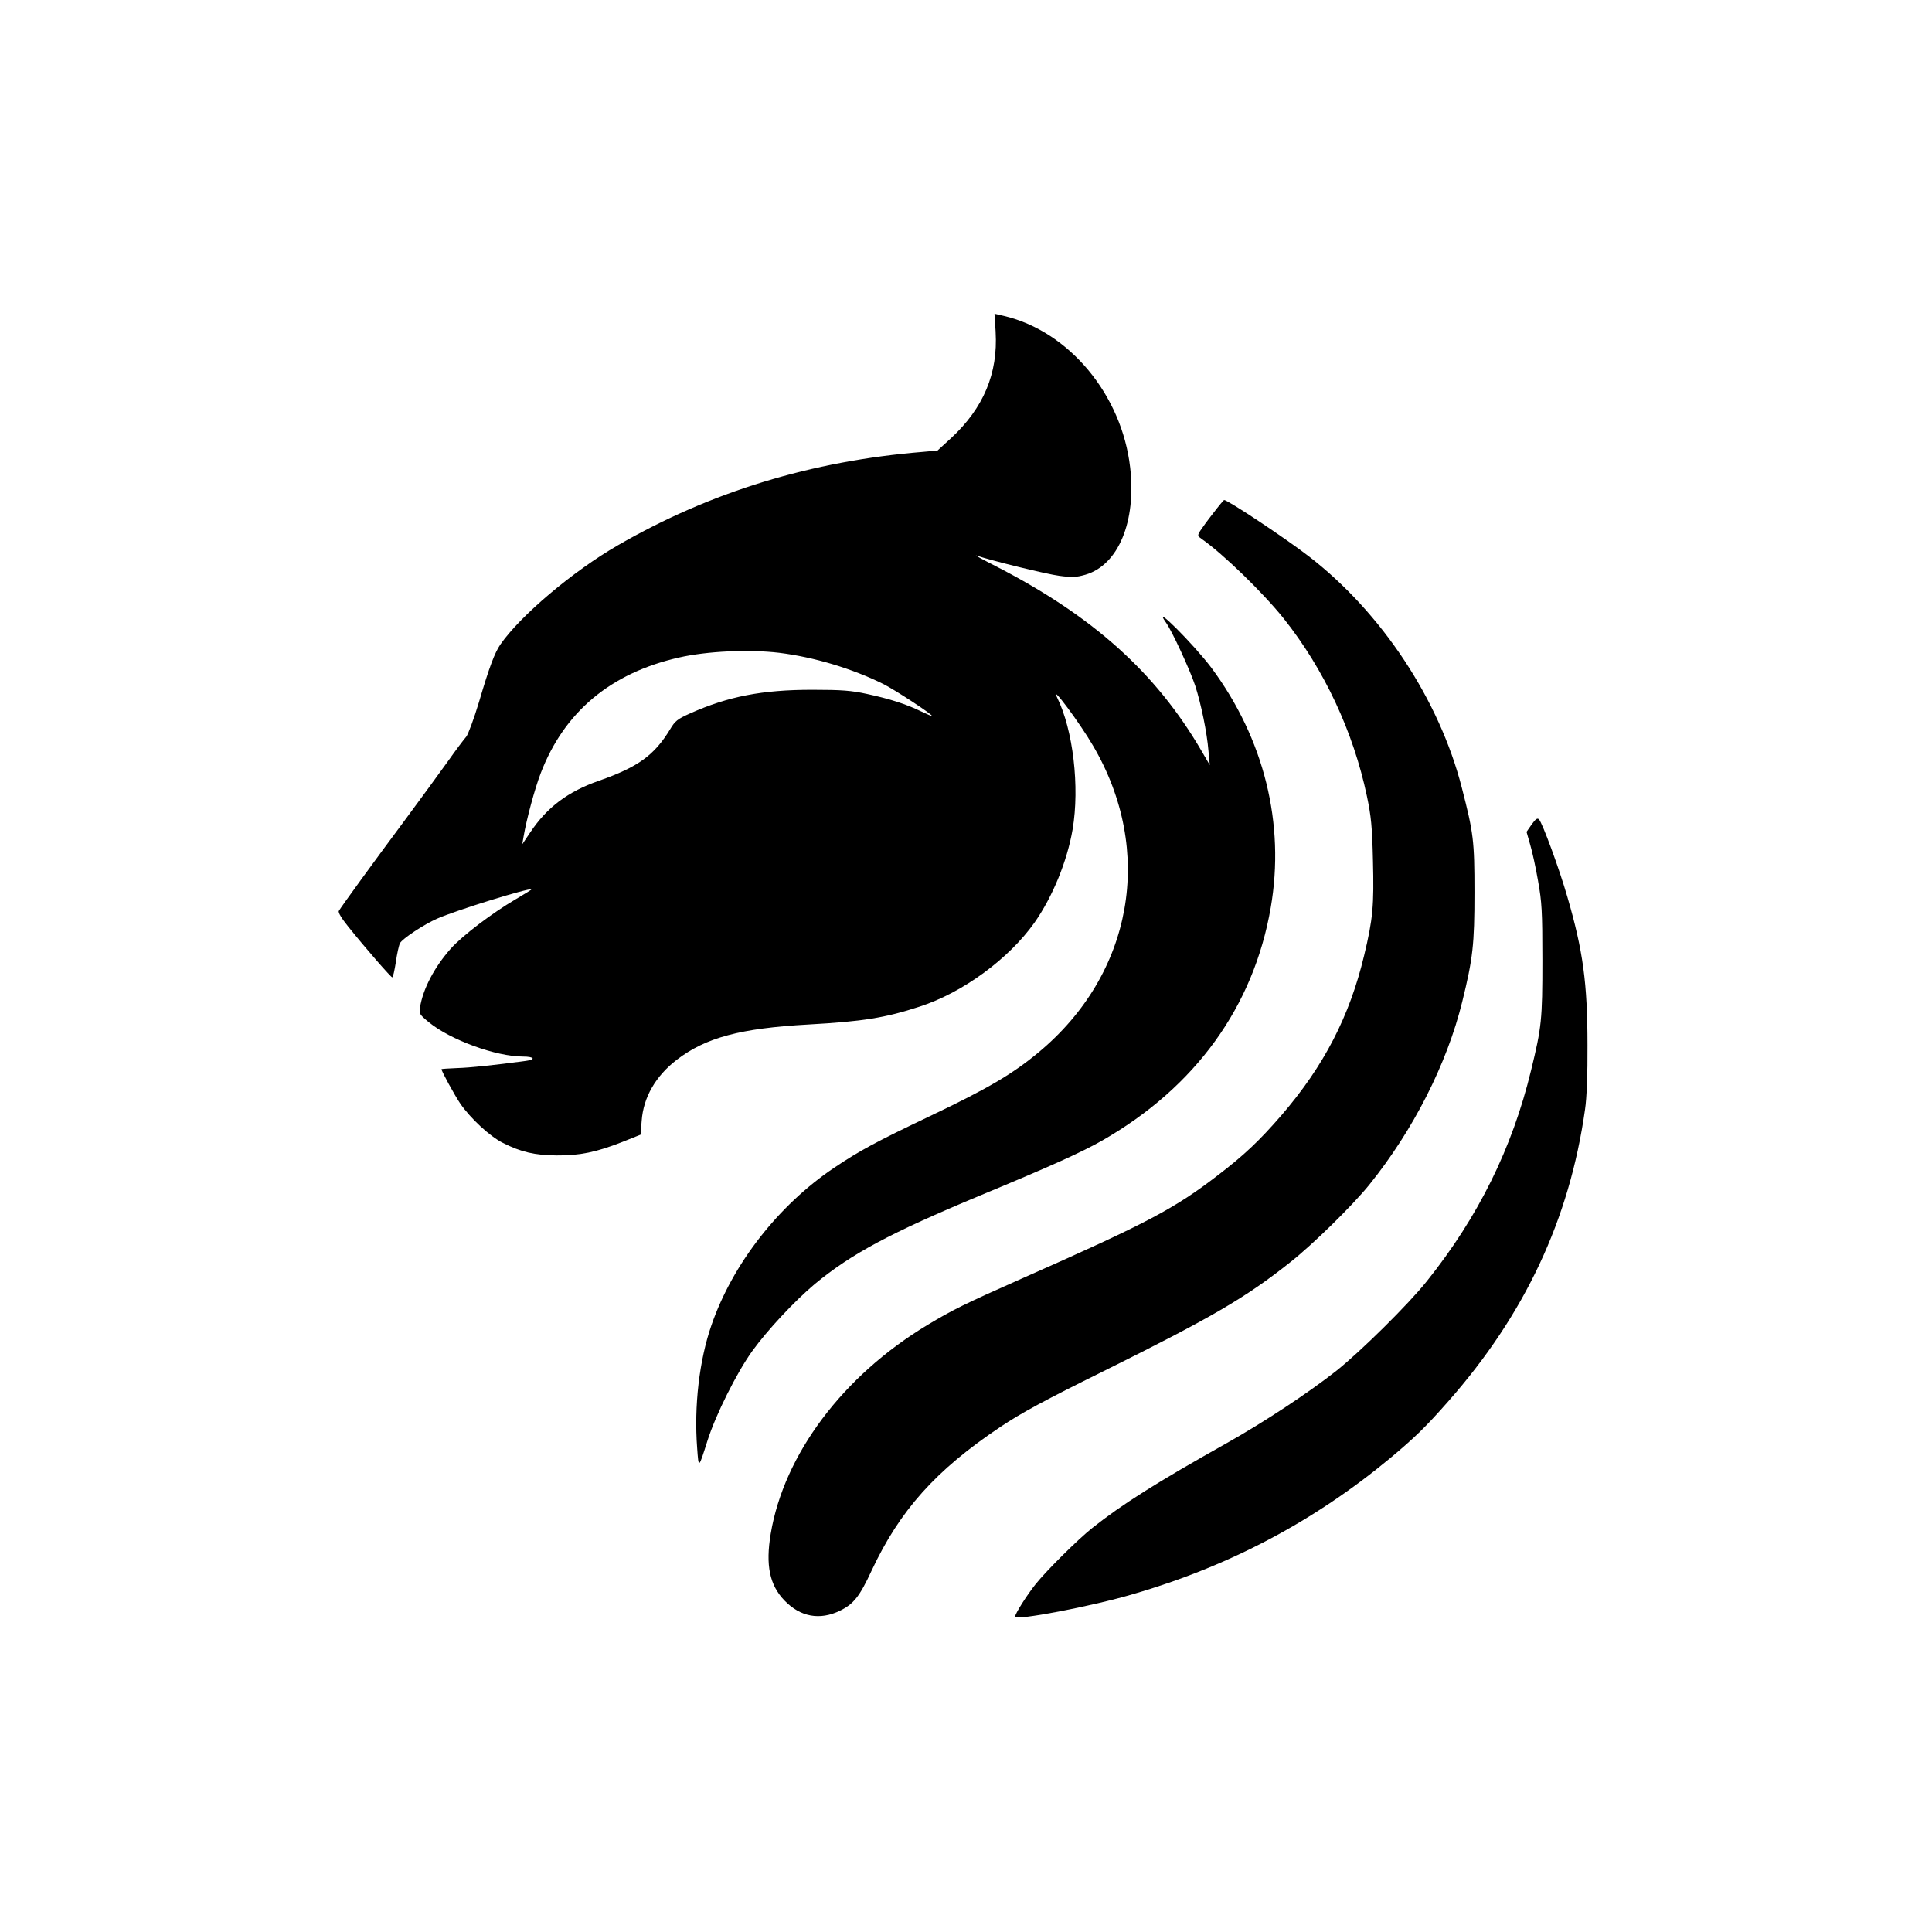
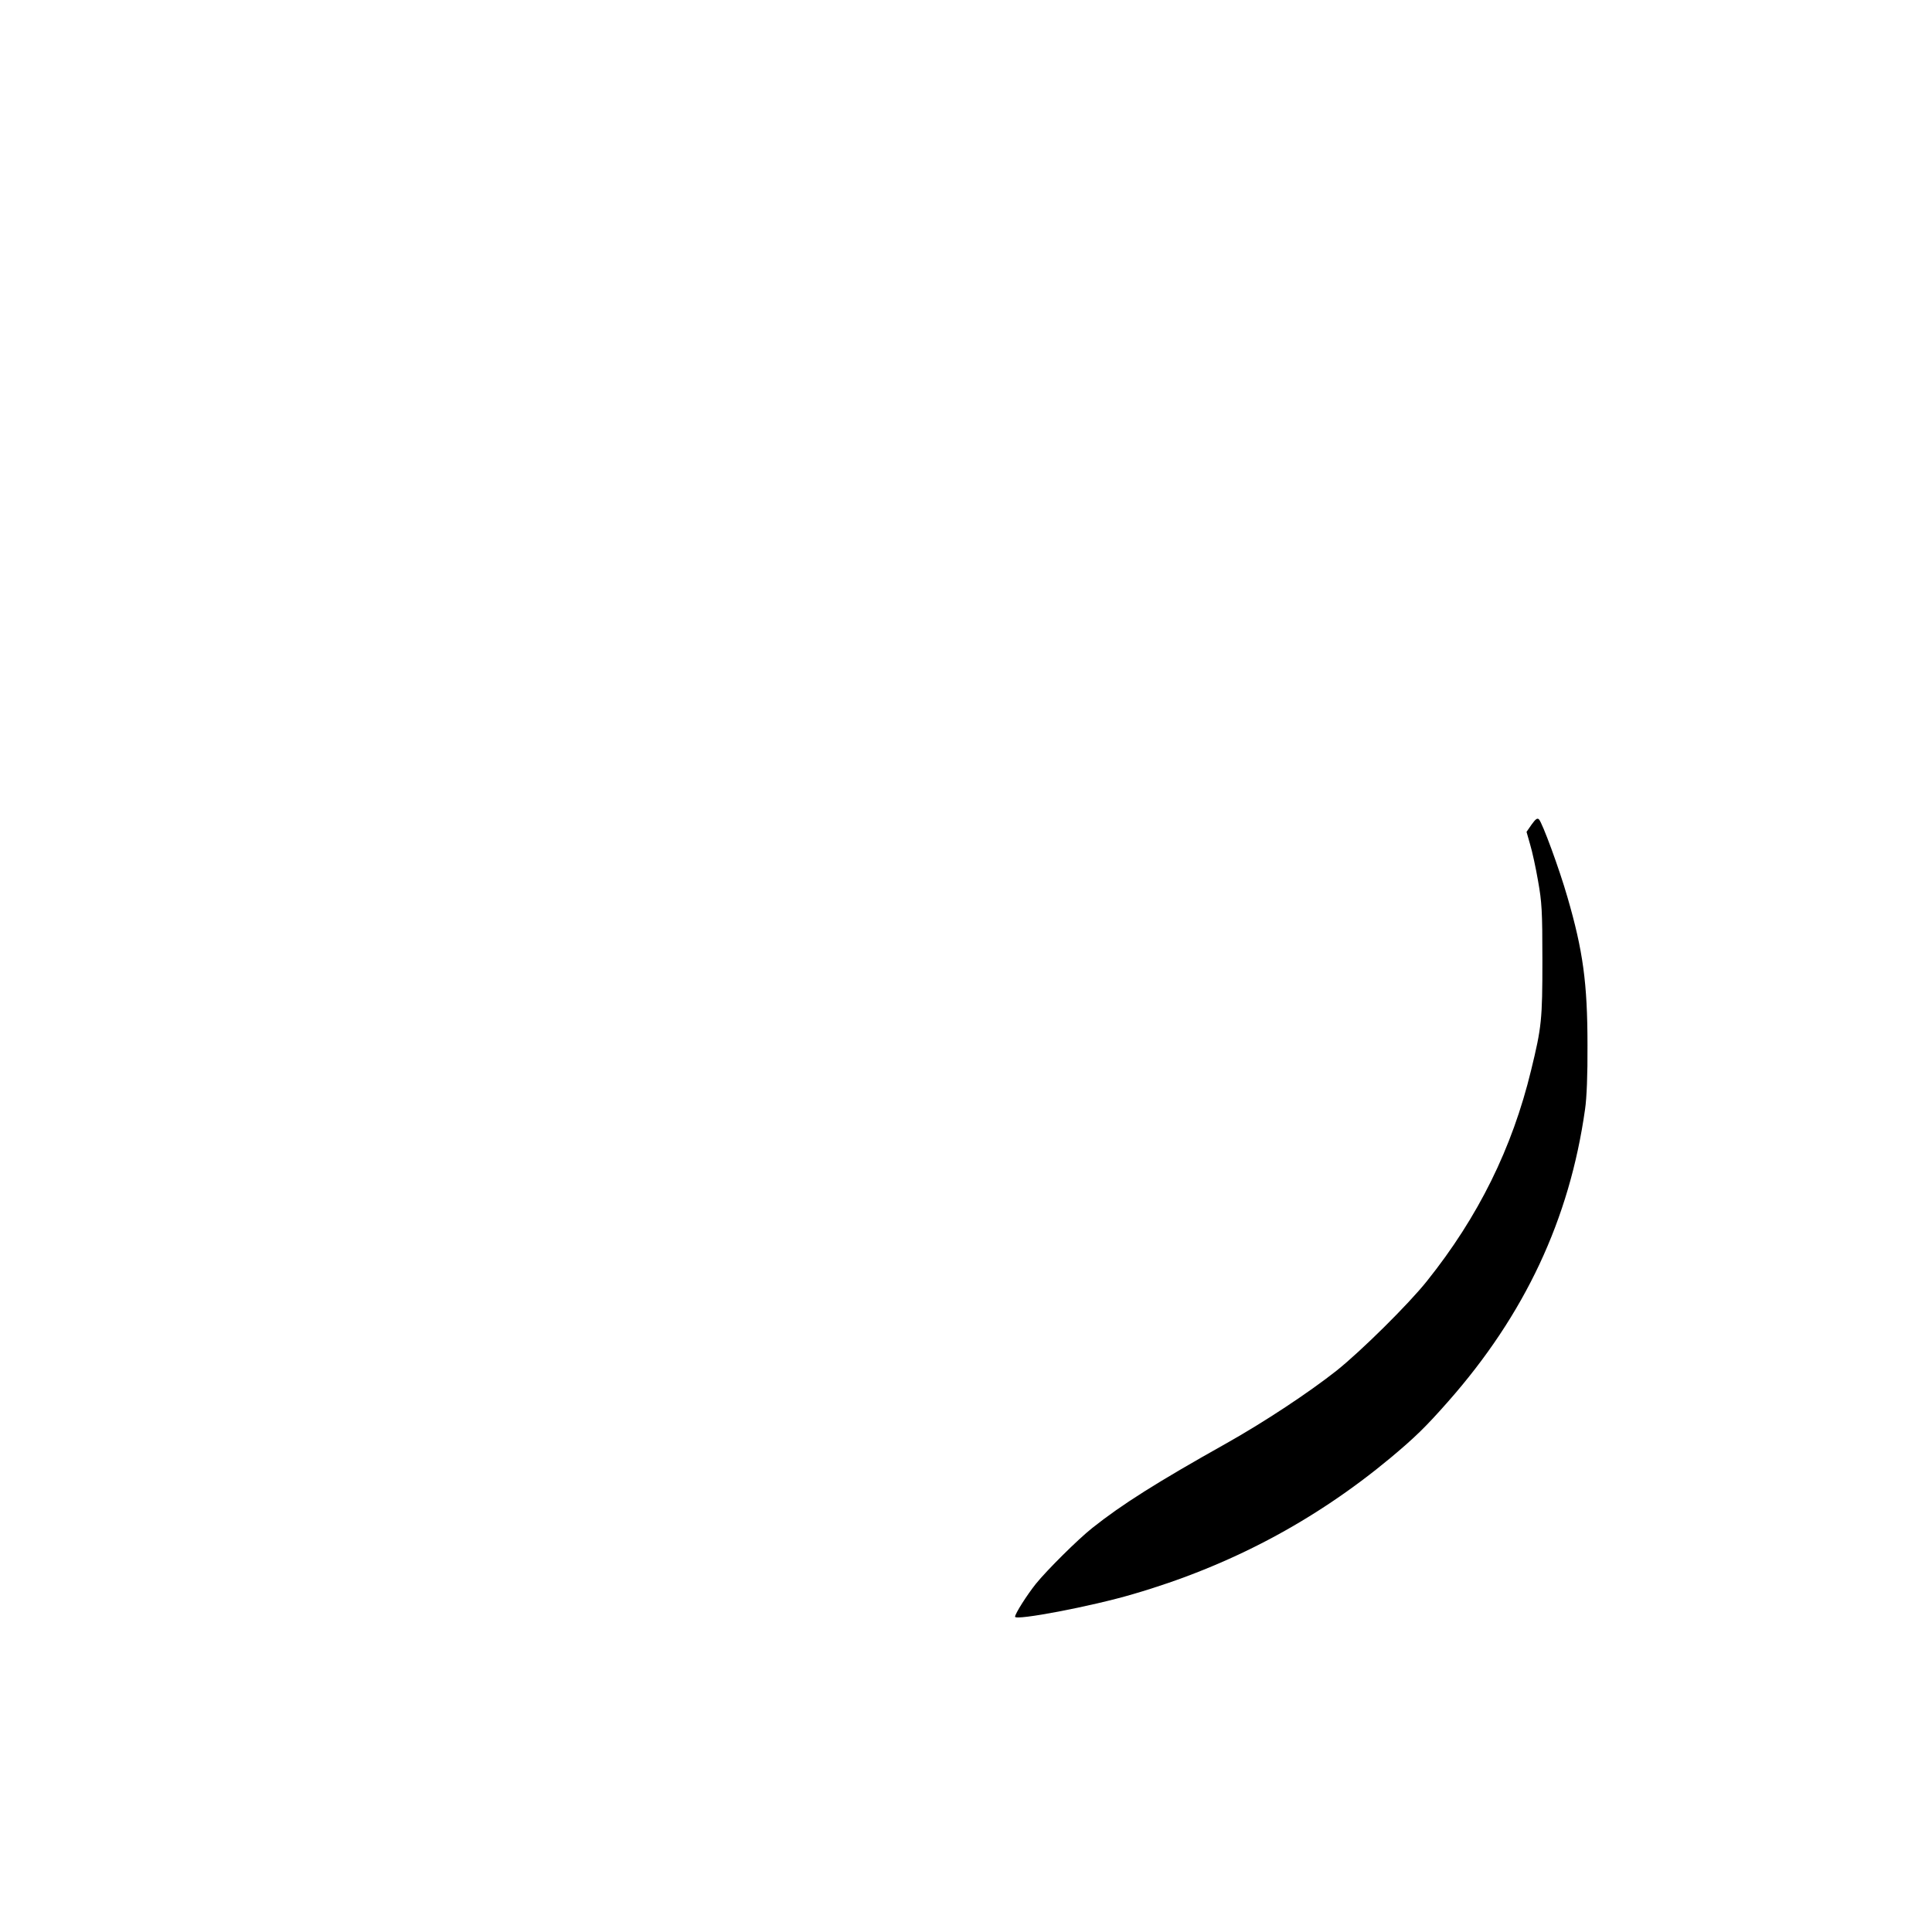
<svg xmlns="http://www.w3.org/2000/svg" version="1.0" width="1024pt" height="1024pt" viewBox="0 0 1024 1024" preserveAspectRatio="xMidYMid meet">
  <g transform="translate(0,1024) scale(0.1,-0.1)" fill="#000000" stroke="none">
-     <path d="M5277 8481 c13 -220 -64 -404 -237 -564 l-71 -65 -77 -7 c-591 -48 -1127 -212 -1617 -495 -238 -137 -517 -373 -623 -526 -30 -44 -58 -117 -113 -304 -27 -90 -58 -173 -68 -185 -10 -11 -54 -69 -97 -130 -43 -60 -148 -204 -234 -320 -158 -212 -330 -449 -344 -473 -5 -8 14 -39 51 -85 94 -117 225 -267 232 -267 4 0 12 36 19 80 6 44 16 89 22 101 13 24 128 100 197 130 99 44 490 165 500 155 1 -1 -37 -25 -85 -53 -123 -72 -281 -192 -342 -260 -87 -98 -148 -213 -164 -313 -5 -33 -2 -38 47 -78 113 -93 355 -182 499 -182 60 0 70 -16 15 -23 -171 -23 -295 -36 -365 -38 -45 -2 -82 -4 -82 -6 0 -11 69 -137 100 -183 54 -78 156 -173 226 -208 96 -48 167 -65 284 -66 123 -1 210 17 350 72 l95 38 6 74 c9 124 74 237 186 323 154 118 338 167 698 187 287 16 407 35 590 95 228 74 472 253 608 445 96 137 173 325 202 494 38 225 3 528 -83 701 -36 74 122 -138 191 -257 328 -558 212 -1211 -290 -1627 -136 -113 -268 -191 -573 -336 -289 -138 -371 -182 -510 -275 -295 -199 -537 -509 -649 -833 -65 -187 -93 -430 -76 -652 8 -111 7 -111 55 40 43 136 155 360 237 474 80 111 224 265 331 355 195 161 398 270 880 471 376 156 537 229 644 290 494 283 802 709 893 1234 77 445 -35 895 -314 1271 -94 125 -320 351 -241 240 33 -47 126 -248 155 -335 31 -97 62 -246 70 -345 l7 -75 -45 77 c-241 413 -574 712 -1087 976 -69 35 -117 61 -106 58 78 -27 376 -100 441 -108 68 -9 89 -8 138 6 174 51 270 281 237 568 -44 385 -323 721 -667 803 l-52 12 6 -96z m-1147 -1701 c186 -23 388 -84 553 -166 63 -32 257 -159 257 -169 0 -2 -27 10 -59 25 -78 38 -165 66 -286 92 -83 18 -133 22 -290 22 -265 0 -445 -35 -647 -125 -67 -30 -80 -40 -106 -84 -84 -138 -169 -200 -377 -273 -164 -57 -275 -140 -364 -273 l-43 -64 7 40 c15 90 59 254 91 337 124 324 370 531 733 613 149 34 370 44 531 25z" />
-     <path d="M6431 7521 c-30 -38 -61 -81 -70 -95 -15 -25 -14 -27 9 -43 114 -80 323 -283 433 -420 215 -270 370 -601 442 -943 22 -105 28 -160 32 -342 6 -238 0 -308 -47 -503 -77 -322 -213 -585 -438 -846 -116 -134 -197 -211 -337 -318 -230 -177 -373 -253 -1038 -547 -309 -137 -369 -167 -502 -247 -447 -269 -760 -686 -830 -1106 -28 -167 -6 -272 73 -354 84 -87 187 -106 294 -54 72 35 104 75 167 211 150 321 341 534 683 763 111 74 234 141 548 296 570 283 751 388 990 578 120 95 328 299 417 409 233 289 412 641 493 970 57 231 65 304 65 580 0 276 -5 314 -67 555 -119 465 -424 927 -809 1225 -124 96 -431 300 -451 300 -2 0 -28 -31 -57 -69z" />
    <path d="M8118 5870 l-27 -39 19 -67 c11 -36 30 -123 42 -193 20 -112 23 -158 23 -421 0 -314 -4 -354 -60 -583 -100 -413 -280 -777 -552 -1117 -97 -122 -349 -371 -478 -474 -148 -117 -384 -273 -585 -386 -369 -207 -554 -324 -710 -448 -76 -60 -242 -225 -300 -297 -47 -59 -110 -158 -110 -174 0 -22 407 55 626 120 512 149 961 387 1364 722 129 108 185 162 304 297 408 462 645 968 727 1550 9 60 14 186 13 340 0 330 -24 502 -106 784 -44 153 -133 394 -151 413 -9 9 -18 2 -39 -27z" />
  </g>
</svg>